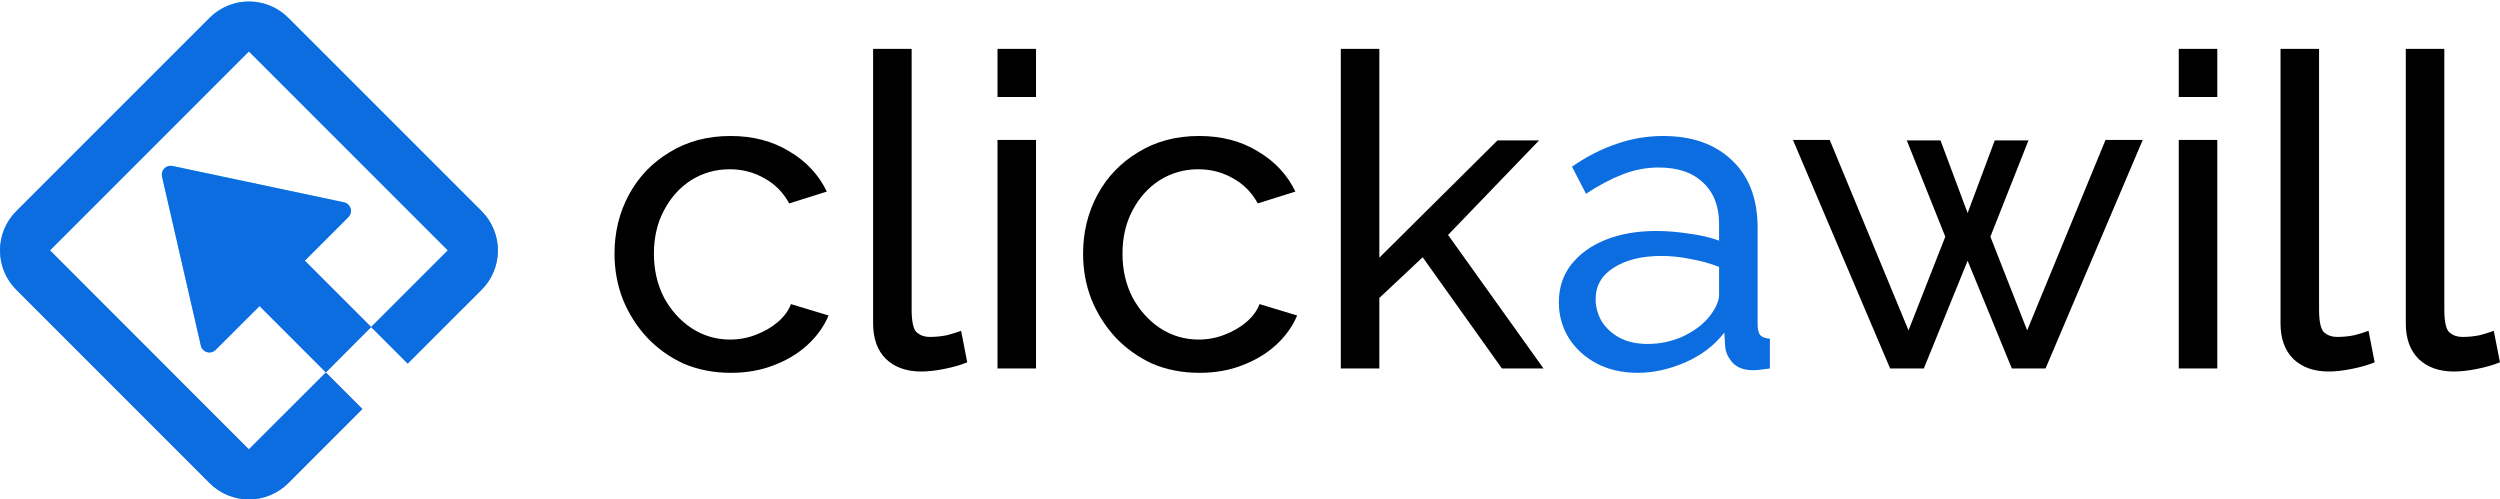
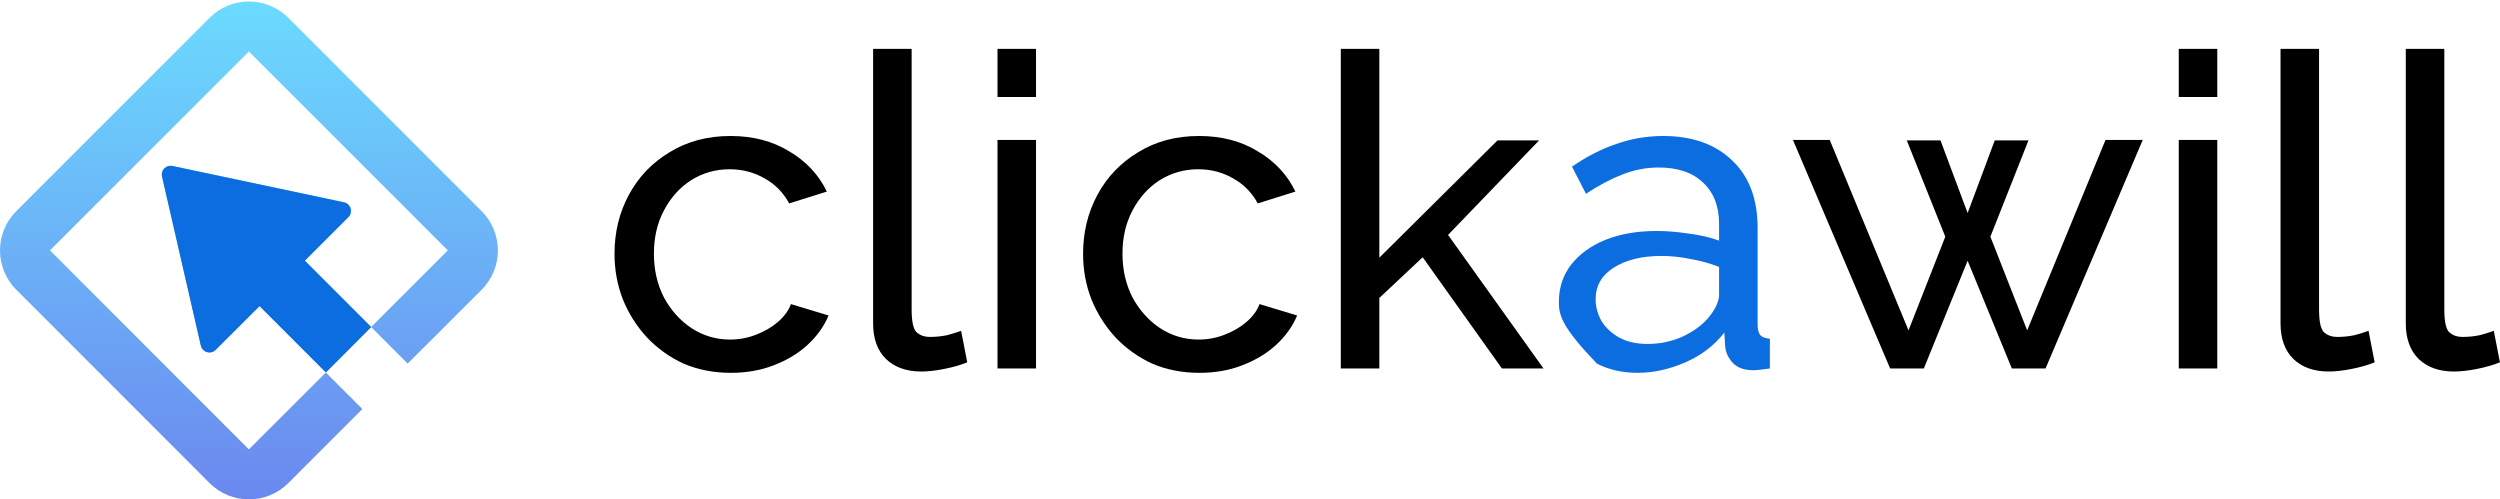
<svg xmlns="http://www.w3.org/2000/svg" width="821" height="164" viewBox="0 0 821 164" fill="none">
  <path d="M16.413 82.219L81.731 16.901L147.056 82.219L121.878 107.397L133.878 119.397L158.203 95.115C161.603 91.694 163.512 87.067 163.512 82.244C163.512 77.421 161.603 72.794 158.203 69.374L94.626 5.797C91.206 2.397 86.579 0.488 81.756 0.488C76.933 0.488 72.306 2.397 68.885 5.797L5.309 69.374C1.908 72.794 0 77.421 0 82.244C0 87.067 1.908 91.694 5.309 95.115L68.885 158.691C72.306 162.092 76.933 164 81.756 164C86.579 164 91.206 162.092 94.626 158.691L119.002 134.316L107.009 122.323L81.723 147.573L16.413 82.219Z" fill="url(#paint0_linear_13_389)" />
-   <path d="M16.413 82.219L81.731 16.901L147.056 82.219L121.878 107.397L133.878 119.397L158.203 95.115C161.603 91.694 163.512 87.067 163.512 82.244C163.512 77.421 161.603 72.794 158.203 69.374L94.626 5.797C91.206 2.397 86.579 0.488 81.756 0.488C76.933 0.488 72.306 2.397 68.885 5.797L5.309 69.374C1.908 72.794 0 77.421 0 82.244C0 87.067 1.908 91.694 5.309 95.115L68.885 158.691C72.306 162.092 76.933 164 81.756 164C86.579 164 91.206 162.092 94.626 158.691L119.002 134.316L107.009 122.323L81.723 147.573L16.413 82.219Z" fill="#0B6DDF" />
  <path d="M100.096 85.614L114.364 71.346C114.744 70.979 115.016 70.516 115.15 70.006C115.285 69.496 115.278 68.958 115.129 68.452C114.98 67.946 114.695 67.49 114.306 67.134C113.916 66.778 113.437 66.536 112.92 66.433L56.661 54.512C56.181 54.404 55.681 54.419 55.209 54.558C54.737 54.696 54.307 54.953 53.962 55.304C53.617 55.655 53.367 56.089 53.237 56.563C53.106 57.038 53.099 57.538 53.215 58.016L65.952 113.444C66.061 113.957 66.307 114.431 66.665 114.814C67.022 115.198 67.478 115.477 67.982 115.622C68.486 115.767 69.02 115.772 69.526 115.636C70.033 115.501 70.493 115.23 70.858 114.852L85.235 100.512L107.017 122.294L121.878 107.397L100.096 85.614Z" fill="url(#paint1_linear_13_389)" />
  <path d="M100.096 85.614L114.364 71.346C114.744 70.979 115.016 70.516 115.15 70.006C115.285 69.496 115.278 68.958 115.129 68.452C114.98 67.946 114.695 67.49 114.306 67.134C113.916 66.778 113.437 66.536 112.92 66.433L56.661 54.512C56.181 54.404 55.681 54.419 55.209 54.558C54.737 54.696 54.307 54.953 53.962 55.304C53.617 55.655 53.367 56.089 53.237 56.563C53.106 57.038 53.099 57.538 53.215 58.016L65.952 113.444C66.061 113.957 66.307 114.431 66.665 114.814C67.022 115.198 67.478 115.477 67.982 115.622C68.486 115.767 69.02 115.772 69.526 115.636C70.033 115.501 70.493 115.23 70.858 114.852L85.235 100.512L107.017 122.294L121.878 107.397L100.096 85.614Z" fill="#0B6DDF" />
  <path d="M240.047 122.438C234.392 122.438 229.217 121.431 224.52 119.419C219.92 117.31 215.894 114.435 212.444 110.792C209.089 107.15 206.453 102.981 204.536 98.284C202.715 93.588 201.805 88.604 201.805 83.332C201.805 76.24 203.386 69.77 206.549 63.923C209.712 58.077 214.169 53.428 219.92 49.978C225.67 46.432 232.332 44.658 239.904 44.658C247.284 44.658 253.705 46.336 259.169 49.69C264.728 52.949 268.849 57.358 271.533 62.917L259.169 66.799C257.252 63.253 254.568 60.521 251.118 58.604C247.667 56.591 243.833 55.585 239.616 55.585C235.015 55.585 230.798 56.783 226.964 59.179C223.226 61.575 220.255 64.882 218.051 69.099C215.846 73.221 214.744 77.965 214.744 83.332C214.744 88.604 215.846 93.396 218.051 97.709C220.351 101.927 223.37 105.281 227.108 107.773C230.942 110.265 235.159 111.511 239.76 111.511C242.731 111.511 245.558 110.984 248.242 109.93C251.022 108.875 253.418 107.486 255.431 105.76C257.539 103.939 258.977 101.975 259.744 99.866L272.108 103.604C270.574 107.246 268.226 110.505 265.063 113.38C261.996 116.16 258.306 118.364 253.993 119.994C249.776 121.623 245.127 122.438 240.047 122.438ZM286.731 16.048H299.382V101.591C299.382 105.713 299.958 108.252 301.108 109.211C302.258 110.169 303.648 110.649 305.277 110.649C307.29 110.649 309.207 110.457 311.028 110.074C312.849 109.594 314.382 109.115 315.628 108.636L317.641 118.987C315.533 119.85 313.041 120.569 310.165 121.144C307.29 121.719 304.75 122.006 302.545 122.006C297.657 122.006 293.775 120.617 290.9 117.837C288.121 115.058 286.731 111.176 286.731 106.192V16.048ZM327.58 121V45.952H340.232V121H327.58ZM327.58 31.863V16.048H340.232V31.863H327.58ZM393.925 122.438C388.271 122.438 383.095 121.431 378.398 119.419C373.798 117.31 369.772 114.435 366.322 110.792C362.967 107.15 360.331 102.981 358.414 98.284C356.593 93.588 355.683 88.604 355.683 83.332C355.683 76.24 357.264 69.77 360.427 63.923C363.59 58.077 368.047 53.428 373.798 49.978C379.549 46.432 386.21 44.658 393.782 44.658C401.162 44.658 407.584 46.336 413.047 49.69C418.606 52.949 422.727 57.358 425.411 62.917L413.047 66.799C411.13 63.253 408.446 60.521 404.996 58.604C401.545 56.591 397.711 55.585 393.494 55.585C388.894 55.585 384.676 56.783 380.842 59.179C377.104 61.575 374.133 64.882 371.929 69.099C369.724 73.221 368.622 77.965 368.622 83.332C368.622 88.604 369.724 93.396 371.929 97.709C374.229 101.927 377.248 105.281 380.986 107.773C384.82 110.265 389.037 111.511 393.638 111.511C396.609 111.511 399.437 110.984 402.12 109.93C404.9 108.875 407.296 107.486 409.309 105.76C411.417 103.939 412.855 101.975 413.622 99.866L425.986 103.604C424.453 107.246 422.104 110.505 418.941 113.38C415.874 116.16 412.184 118.364 407.871 119.994C403.654 121.623 399.005 122.438 393.925 122.438ZM493.229 121L467.206 84.483L452.973 97.853V121H440.321V16.048H452.973V84.626L491.791 46.096H505.449L475.545 77.15L506.887 121H493.229ZM691.454 45.952H703.674L671.758 121H660.687L646.167 85.633L631.79 121H620.719L588.803 45.952H600.879L626.758 108.492L638.834 77.725L626.183 46.096H637.253L646.167 69.962L655.08 46.096H666.151L653.643 77.725L665.719 108.492L691.454 45.952ZM715.505 121V45.952H728.157V121H715.505ZM715.505 31.863V16.048H728.157V31.863H715.505ZM748.927 16.048H761.579V101.591C761.579 105.713 762.154 108.252 763.304 109.211C764.454 110.169 765.844 110.649 767.473 110.649C769.486 110.649 771.403 110.457 773.224 110.074C775.045 109.594 776.579 109.115 777.825 108.636L779.837 118.987C777.729 119.85 775.237 120.569 772.361 121.144C769.486 121.719 766.946 122.006 764.742 122.006C759.853 122.006 755.972 120.617 753.096 117.837C750.317 115.058 748.927 111.176 748.927 106.192V16.048ZM790.064 16.048H802.716V101.591C802.716 105.713 803.291 108.252 804.441 109.211C805.591 110.169 806.981 110.649 808.61 110.649C810.623 110.649 812.54 110.457 814.361 110.074C816.182 109.594 817.716 109.115 818.962 108.636L820.975 118.987C818.866 119.85 816.374 120.569 813.499 121.144C810.623 121.719 808.083 122.006 805.879 122.006C800.991 122.006 797.109 120.617 794.233 117.837C791.454 115.058 790.064 111.176 790.064 106.192V16.048Z" fill="black" />
-   <path d="M511.928 99.291C511.928 94.499 513.269 90.377 515.953 86.927C518.733 83.38 522.519 80.649 527.311 78.732C532.103 76.815 537.662 75.856 543.988 75.856C547.343 75.856 550.889 76.144 554.627 76.719C558.365 77.198 561.672 77.965 564.547 79.019V73.556C564.547 67.805 562.822 63.3 559.372 60.042C555.921 56.687 551.033 55.01 544.707 55.01C540.586 55.01 536.608 55.777 532.774 57.31C529.036 58.748 525.059 60.856 520.841 63.636L516.241 54.722C521.129 51.368 526.017 48.876 530.905 47.246C535.793 45.521 540.873 44.658 546.145 44.658C555.729 44.658 563.301 47.342 568.86 52.709C574.419 57.981 577.199 65.361 577.199 74.85V106.623C577.199 108.157 577.486 109.307 578.062 110.074C578.732 110.744 579.787 111.128 581.224 111.224V121C579.978 121.192 578.876 121.335 577.918 121.431C577.055 121.527 576.336 121.575 575.761 121.575C572.79 121.575 570.538 120.76 569.004 119.131C567.566 117.502 566.752 115.776 566.56 113.955L566.272 109.211C563.014 113.428 558.749 116.687 553.477 118.987C548.205 121.288 542.982 122.438 537.806 122.438C532.822 122.438 528.365 121.431 524.436 119.419C520.506 117.31 517.439 114.53 515.234 111.08C513.03 107.534 511.928 103.604 511.928 99.291ZM560.809 104.61C561.959 103.268 562.87 101.927 563.541 100.585C564.212 99.147 564.547 97.949 564.547 96.991V87.645C561.576 86.495 558.461 85.633 555.202 85.058C551.943 84.387 548.733 84.051 545.57 84.051C539.148 84.051 533.924 85.345 529.899 87.933C525.969 90.425 524.004 93.876 524.004 98.284C524.004 100.681 524.627 103.029 525.873 105.329C527.215 107.534 529.132 109.355 531.624 110.792C534.212 112.23 537.375 112.949 541.113 112.949C545.043 112.949 548.781 112.182 552.327 110.649C555.873 109.019 558.701 107.006 560.809 104.61Z" fill="#0B6DDF" />
+   <path d="M511.928 99.291C511.928 94.499 513.269 90.377 515.953 86.927C518.733 83.38 522.519 80.649 527.311 78.732C532.103 76.815 537.662 75.856 543.988 75.856C547.343 75.856 550.889 76.144 554.627 76.719C558.365 77.198 561.672 77.965 564.547 79.019V73.556C564.547 67.805 562.822 63.3 559.372 60.042C555.921 56.687 551.033 55.01 544.707 55.01C540.586 55.01 536.608 55.777 532.774 57.31C529.036 58.748 525.059 60.856 520.841 63.636L516.241 54.722C521.129 51.368 526.017 48.876 530.905 47.246C535.793 45.521 540.873 44.658 546.145 44.658C555.729 44.658 563.301 47.342 568.86 52.709C574.419 57.981 577.199 65.361 577.199 74.85V106.623C577.199 108.157 577.486 109.307 578.062 110.074C578.732 110.744 579.787 111.128 581.224 111.224V121C579.978 121.192 578.876 121.335 577.918 121.431C577.055 121.527 576.336 121.575 575.761 121.575C572.79 121.575 570.538 120.76 569.004 119.131C567.566 117.502 566.752 115.776 566.56 113.955L566.272 109.211C563.014 113.428 558.749 116.687 553.477 118.987C548.205 121.288 542.982 122.438 537.806 122.438C532.822 122.438 528.365 121.431 524.436 119.419C513.03 107.534 511.928 103.604 511.928 99.291ZM560.809 104.61C561.959 103.268 562.87 101.927 563.541 100.585C564.212 99.147 564.547 97.949 564.547 96.991V87.645C561.576 86.495 558.461 85.633 555.202 85.058C551.943 84.387 548.733 84.051 545.57 84.051C539.148 84.051 533.924 85.345 529.899 87.933C525.969 90.425 524.004 93.876 524.004 98.284C524.004 100.681 524.627 103.029 525.873 105.329C527.215 107.534 529.132 109.355 531.624 110.792C534.212 112.23 537.375 112.949 541.113 112.949C545.043 112.949 548.781 112.182 552.327 110.649C555.873 109.019 558.701 107.006 560.809 104.61Z" fill="#0B6DDF" />
  <defs>
    <linearGradient id="paint0_linear_13_389" x1="81.756" y1="0.488" x2="81.756" y2="164" gradientUnits="userSpaceOnUse">
      <stop stop-color="#6BDBFE" />
      <stop offset="1" stop-color="#6B88EF" />
    </linearGradient>
    <linearGradient id="paint1_linear_13_389" x1="87.505" y1="54.441" x2="87.505" y2="122.294" gradientUnits="userSpaceOnUse">
      <stop stop-color="#6BDBFE" />
      <stop offset="1" stop-color="#6B88EF" />
    </linearGradient>
  </defs>
</svg>